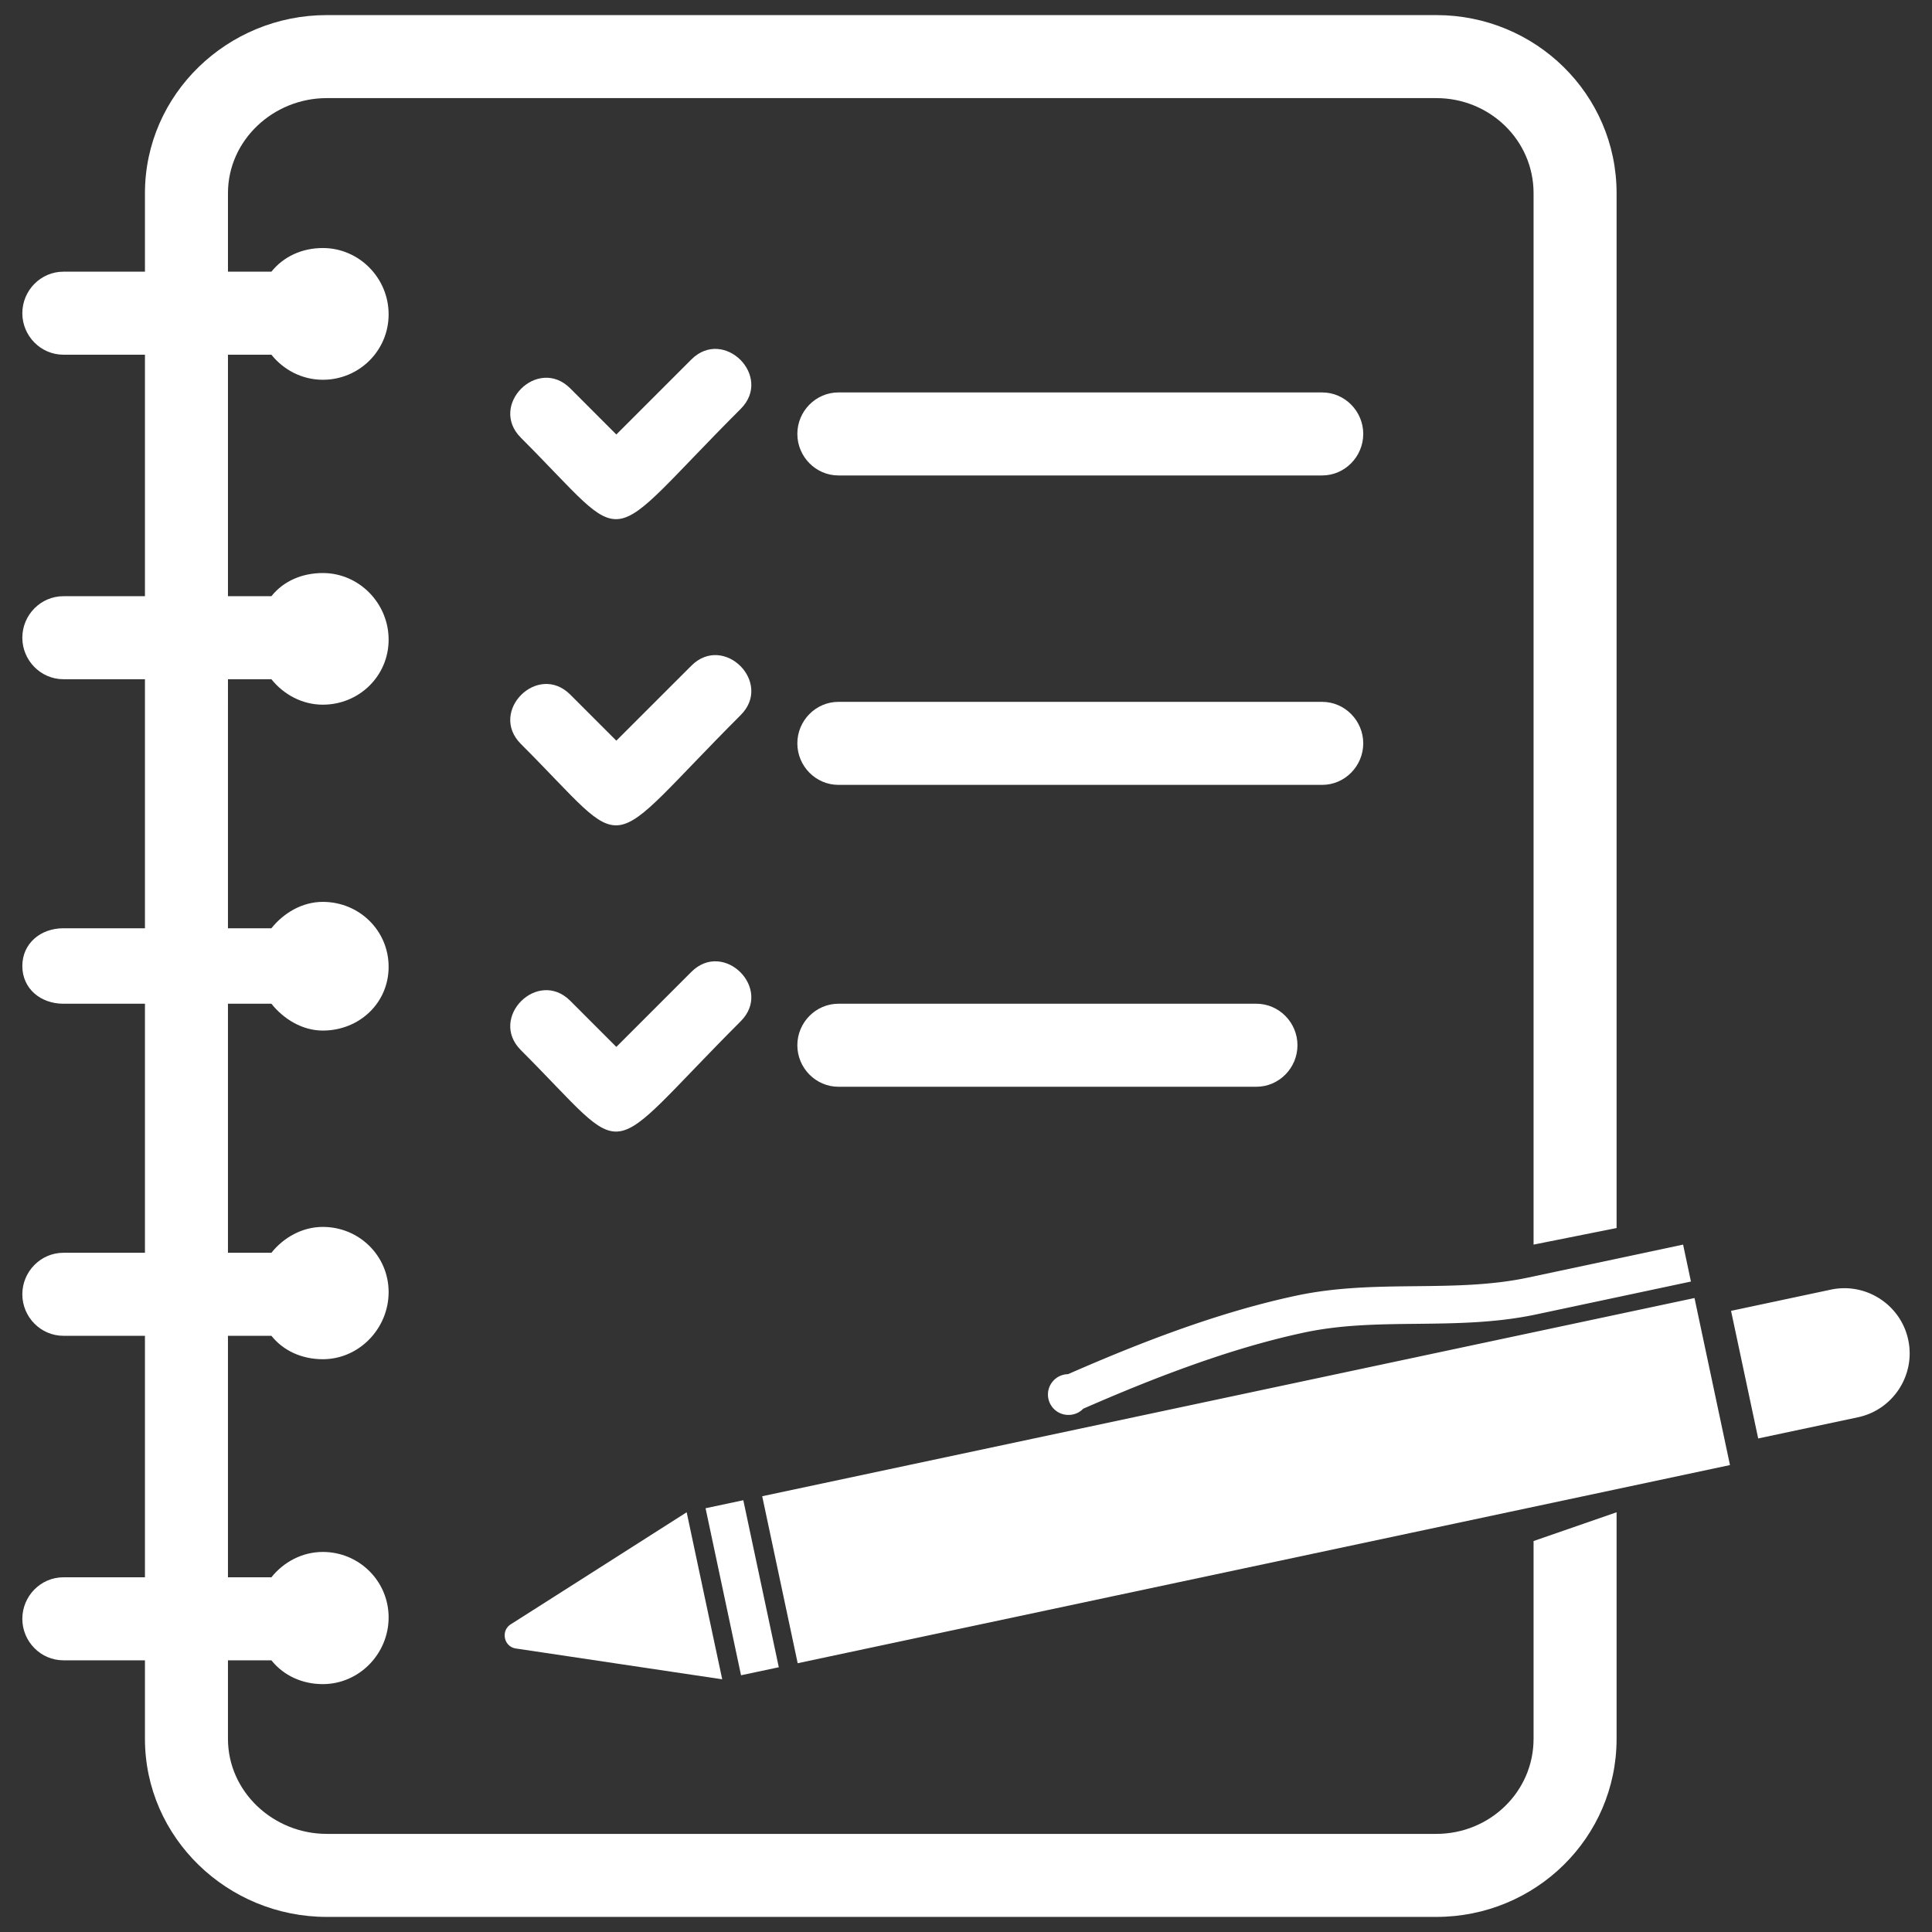
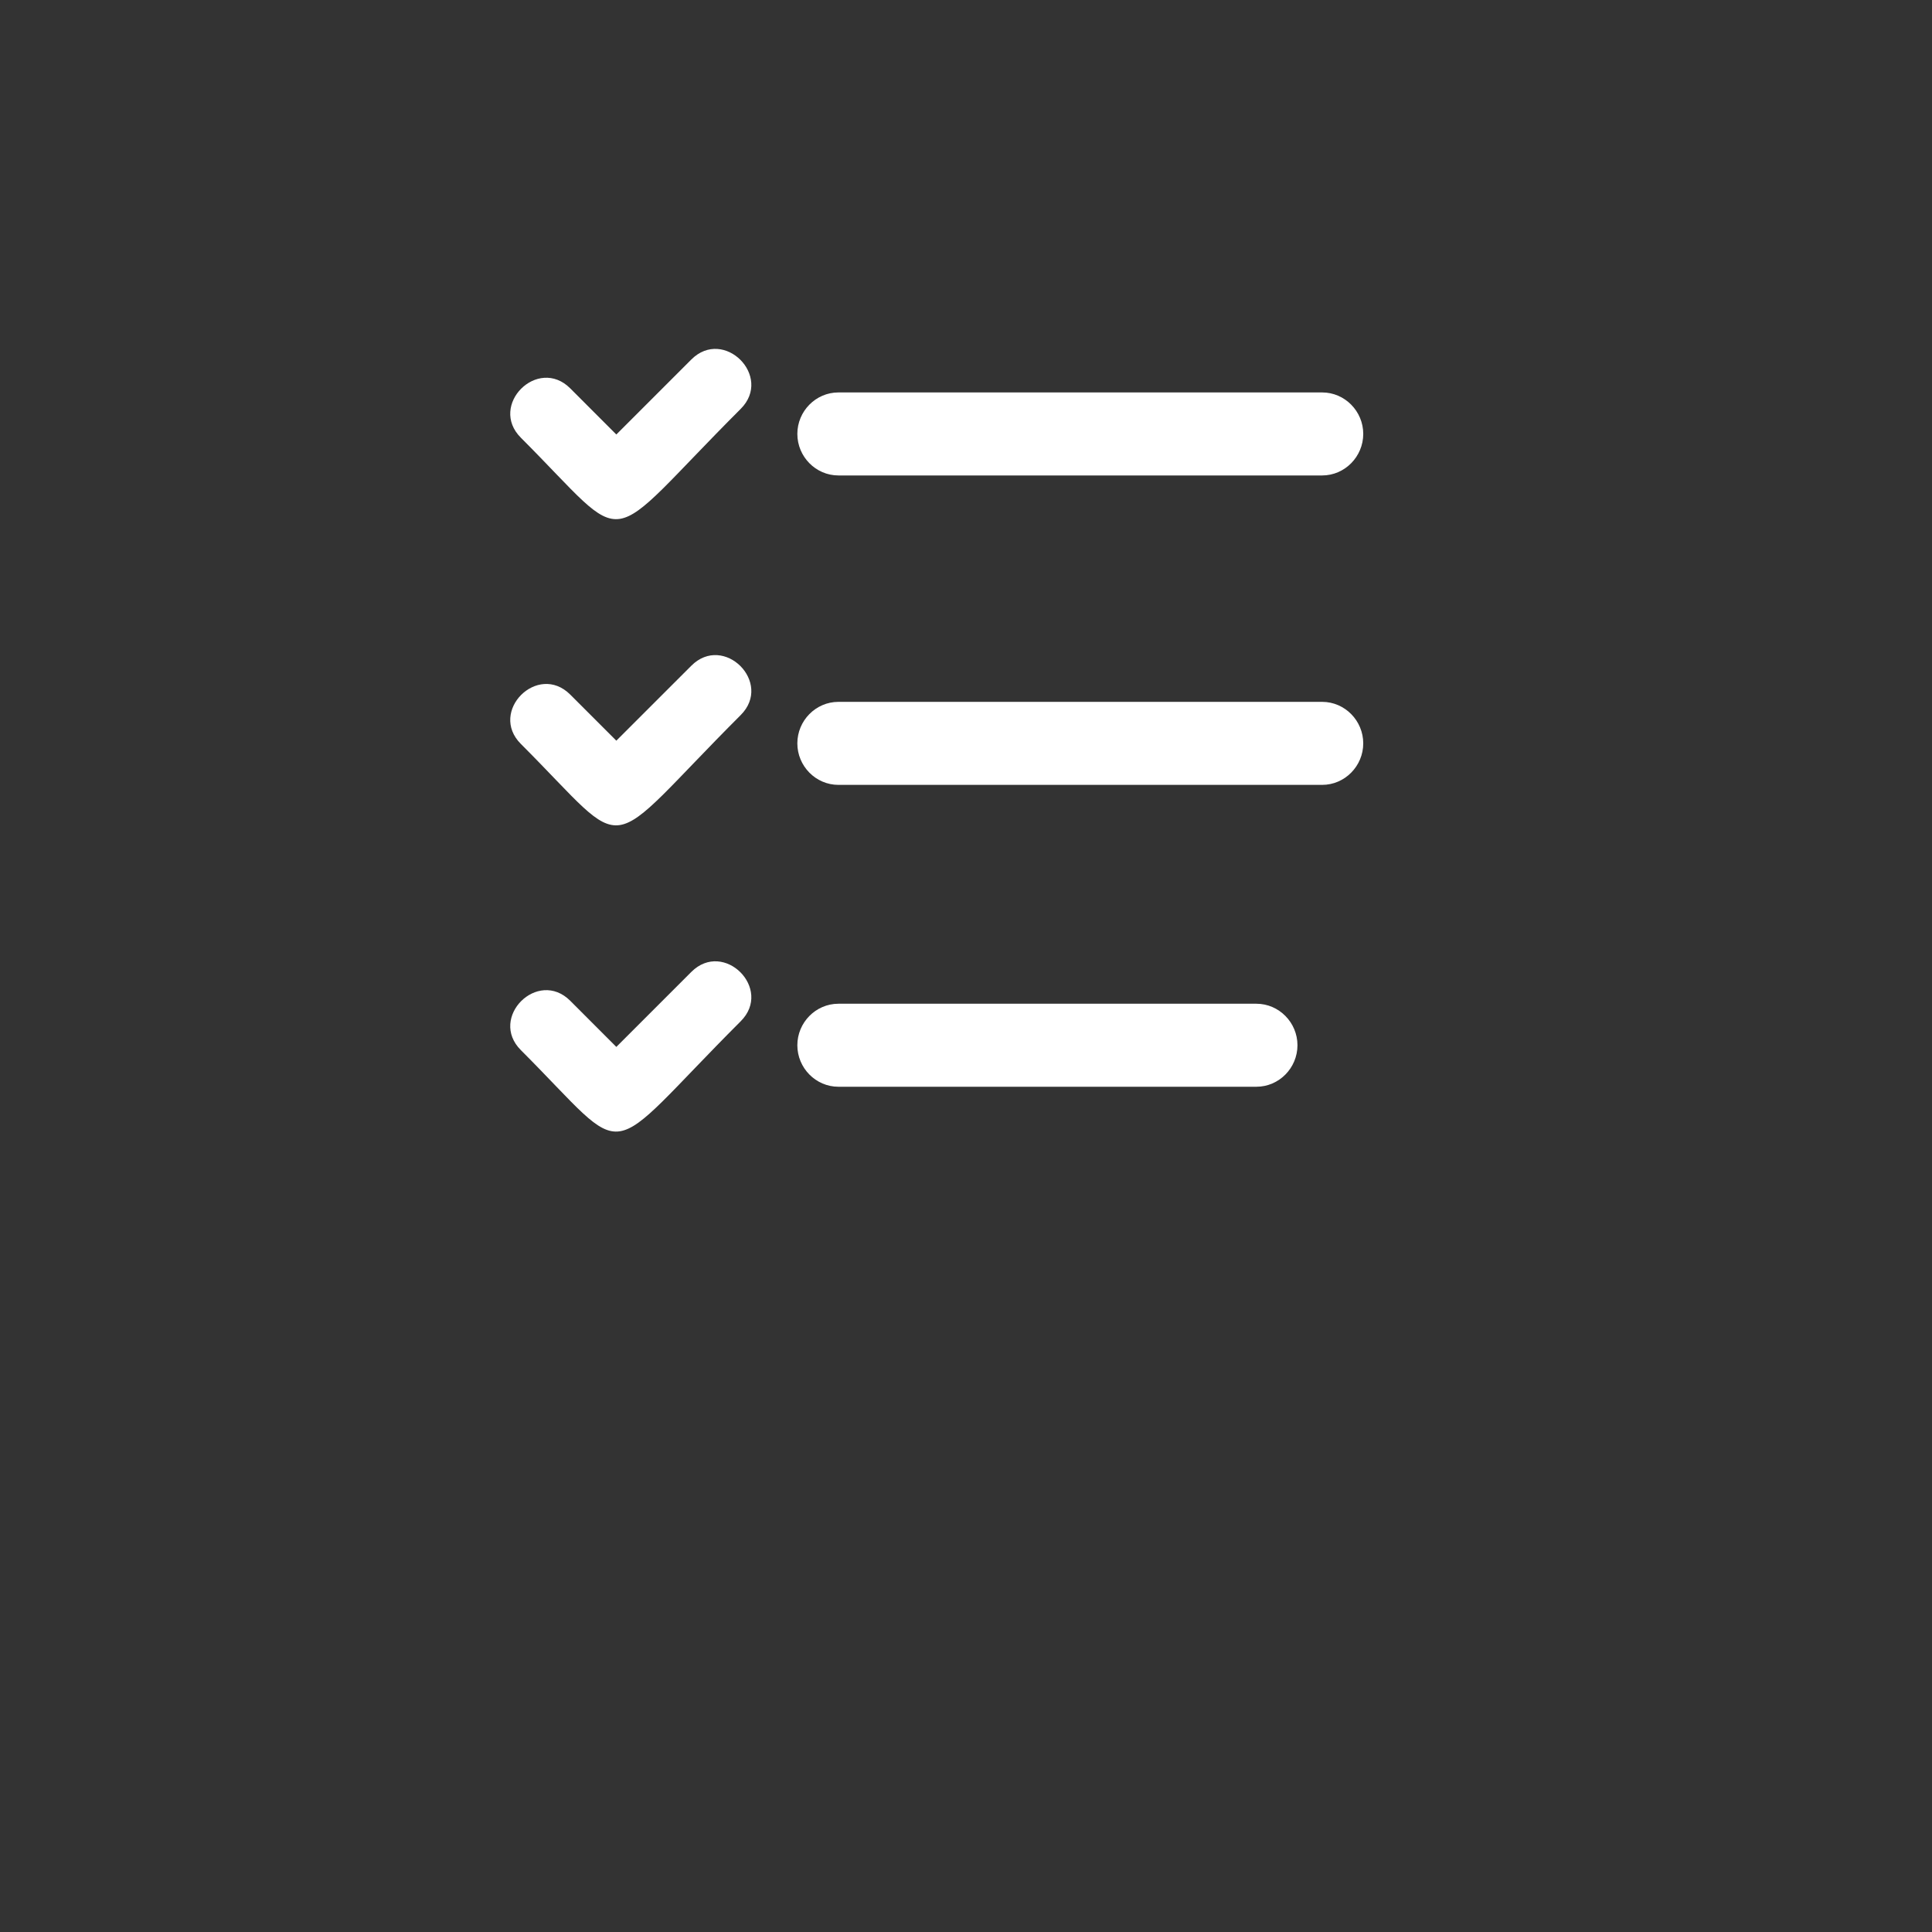
<svg xmlns="http://www.w3.org/2000/svg" viewBox="0 0 256 256" height="256">
  <rect x="0" y="0" width="256" height="256" fill="#333333" stroke="none" />
  <g id="icon-notepad" fill="#fff">
    <g id="Pen">
-       <path d="M224.058 169.811l-20.484 4.352c-5.334 1.133-10.602 1.194-15.86 1.251-4.984.052-9.968.103-14.869 1.147-4.974 1.058-10.036 2.582-15.095 4.395-4.777 1.704-9.535 3.658-14.217 5.706a2.684 2.684 0 0 1-1.935.822 2.7 2.7 0 1 1-.076-5.4c4.815-2.11 9.686-4.111 14.548-5.848 5.22-1.865 10.479-3.446 15.736-4.565 5.335-1.132 10.602-1.19 15.869-1.245 4.974-.053 9.96-.108 14.859-1.153l20.485-4.357 1.039 4.895zM100.995 198.259l123.535-26.263 4.701 22.133-123.534 26.257-4.702-22.127zM93.49 199.85l5.003-1.062 4.702 22.132-5.004 1.062-4.701-22.132zM90.988 200.383c-7.778 4.956-15.51 9.887-23.299 14.839-.69.434-.916 1.18-.775 1.846.132.665.652 1.25 1.455 1.368 9.119 1.355 18.219 2.724 27.329 4.078a21809.64 21809.64 0 0 1-4.71-22.131zM229.373 173.695l13.235-2.814c4.645-.987 9.261 2.01 10.243 6.66.992 4.65-2.002 9.266-6.655 10.253l-13.226 2.809-3.597-16.908z" />
-     </g>
+       </g>
    <g id="Pad">
      <path d="M180.637 98.5c0-3.008-2.441-5.5-5.444-5.5h-64.097c-3.007 0-5.444 2.492-5.444 5.5s2.436 5.5 5.444 5.5h64.097c3.003 0 5.444-2.492 5.444-5.5z" />
-       <path d="M214.206 162.722V25.605c0-13.13-10.755-23.605-23.88-23.605H43.291c-13.13 0-24.085 10.475-24.085 23.605V36H8.398c-3.007 0-5.439 2.497-5.439 5.5S5.39 47 8.398 47h10.808v32H8.398c-3.007 0-5.439 2.492-5.439 5.5 0 3.003 2.431 5.5 5.439 5.5h10.808v33H8.398c-3.007 0-5.439 1.998-5.439 5 0 3.008 2.431 5 5.439 5h10.808v33H8.398c-3.007 0-5.439 2.498-5.439 5.5 0 3.004 2.431 5.5 5.439 5.5h10.808v32H8.398c-3.007 0-5.439 2.495-5.439 5.503 0 3.002 2.431 5.497 5.439 5.497h10.808v10.395c0 13.13 10.96 23.605 24.085 23.605h147.035c13.125 0 23.88-10.475 23.88-23.605v-30.012l-11 3.813v26.198c0 7.05-5.829 12.605-12.88 12.605H43.291c-7.051 0-13.085-5.555-13.085-12.603v-10.395h5.756c1.597 2 4.058 3.154 6.812 3.154 4.815 0 8.721-4.021 8.721-8.835 0-4.815-3.907-8.679-8.721-8.679-2.754 0-5.215 1.359-6.812 3.359h-5.756v-32h5.756c1.597 2 4.058 3.104 6.812 3.104 4.815 0 8.721-4.077 8.721-8.891 0-4.815-3.907-8.64-8.721-8.64-2.754 0-5.215 1.427-6.812 3.427h-5.756v-33h5.756c1.597 2 4.058 3.556 6.812 3.556 4.815 0 8.721-3.633 8.721-8.448 0-4.814-3.907-8.605-8.721-8.605-2.754 0-5.215 1.497-6.812 3.497h-5.756V90h5.756c1.597 2 4.058 3.374 6.812 3.374 4.815 0 8.721-3.804 8.721-8.618s-3.907-8.826-8.721-8.826c-2.754 0-5.215 1.069-6.812 3.069h-5.756V47h5.756c1.597 2 4.058 3.322 6.812 3.322 4.815 0 8.721-3.856 8.721-8.67s-3.907-8.787-8.721-8.787c-2.754 0-5.215 1.135-6.812 3.135h-5.756V25.605C30.206 18.554 36.24 13 43.291 13h147.035c7.051 0 12.88 5.554 12.88 12.605v139.312l11-2.195z" />
      <path d="M175.193 52h-64.097c-3.007 0-5.444 2.492-5.444 5.495 0 3.008 2.436 5.505 5.444 5.505h64.097c3.003 0 5.444-2.497 5.444-5.505 0-3.003-2.441-5.495-5.444-5.495zM111.096 133c-3.007 0-5.444 2.497-5.444 5.499 0 3.008 2.436 5.501 5.444 5.501h55.381c3.007 0 5.444-2.493 5.444-5.501 0-3.002-2.436-5.499-5.444-5.499h-55.381zM69.016 139.145c-4.302-4.301 2.236-10.839 6.543-6.537l6.108 6.113 9.937-9.937c4.307-4.302 10.85 2.236 6.543 6.539-18.809 18.808-14.166 18.788-29.131 3.822zm0-40.571c-4.302-4.307 2.236-10.84 6.543-6.538l6.108 6.108 9.937-9.932c4.307-4.307 10.85 2.236 6.543 6.538-18.809 18.804-14.166 18.785-29.131 3.824zm0-40.576c-4.302-4.302 2.236-10.84 6.543-6.538l6.108 6.113 9.937-9.937c4.307-4.302 10.85 2.236 6.543 6.543-18.809 18.804-14.166 18.785-29.131 3.819z" />
    </g>
  </g>
</svg>